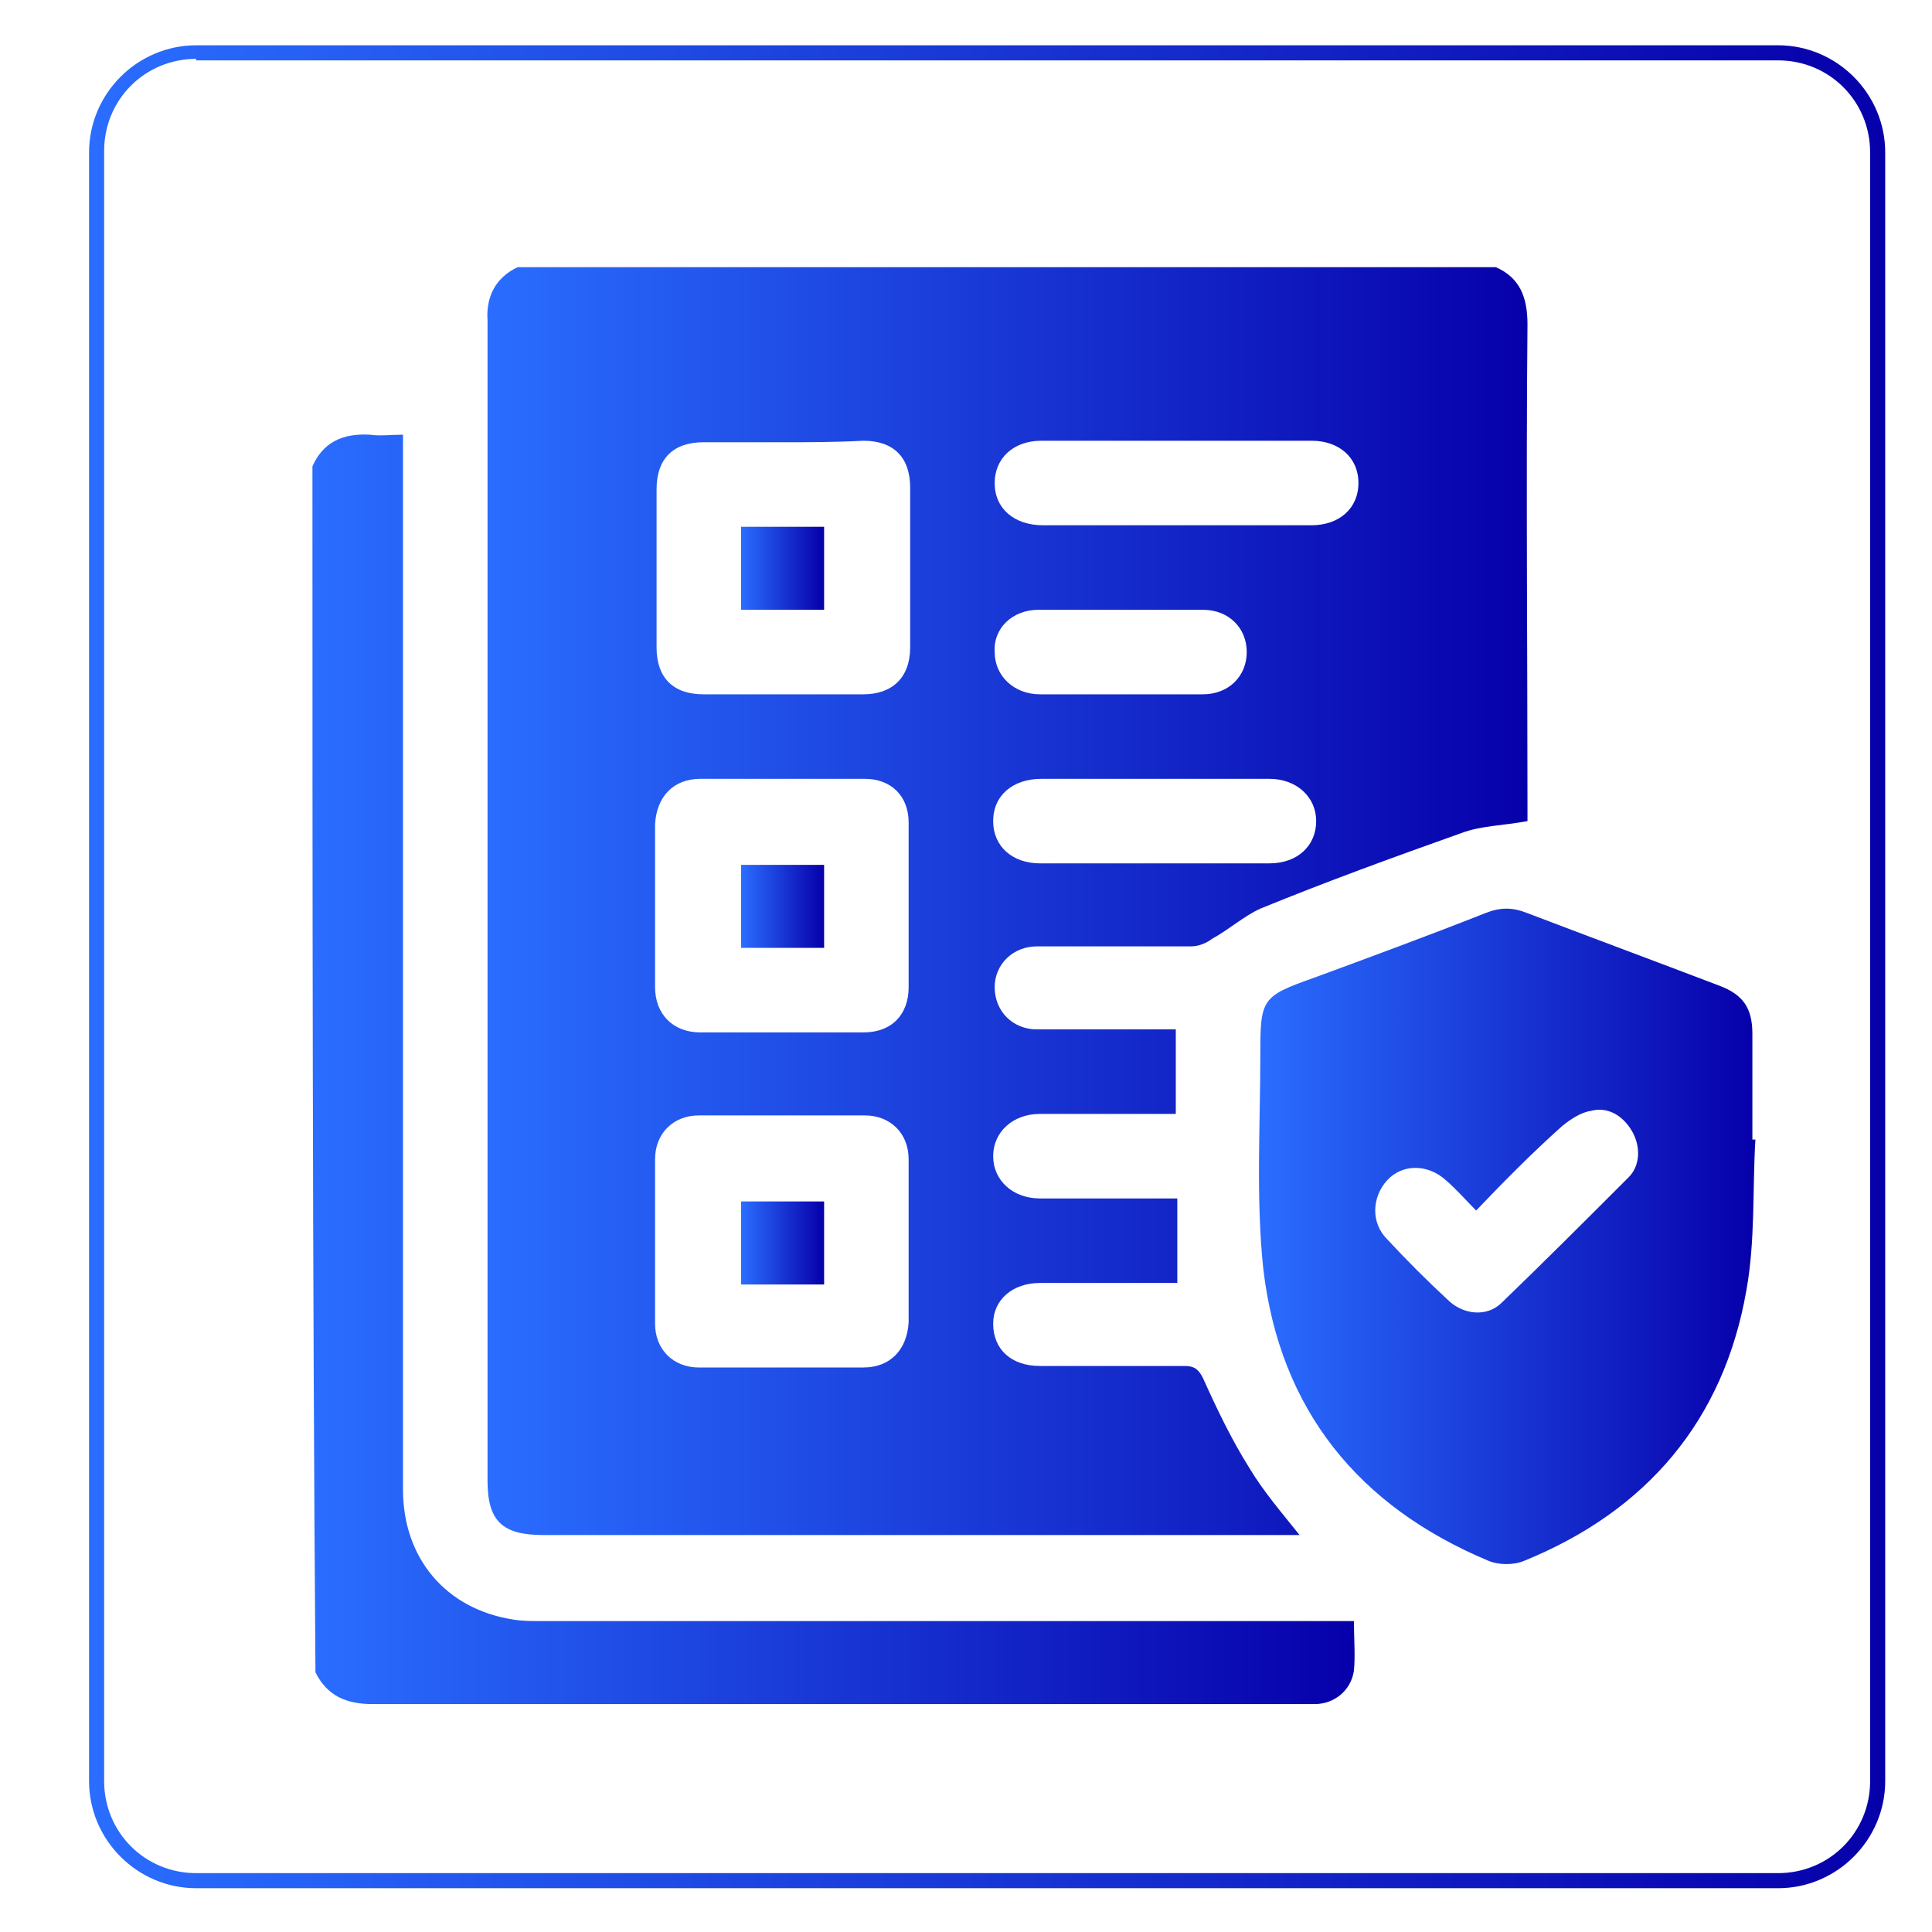
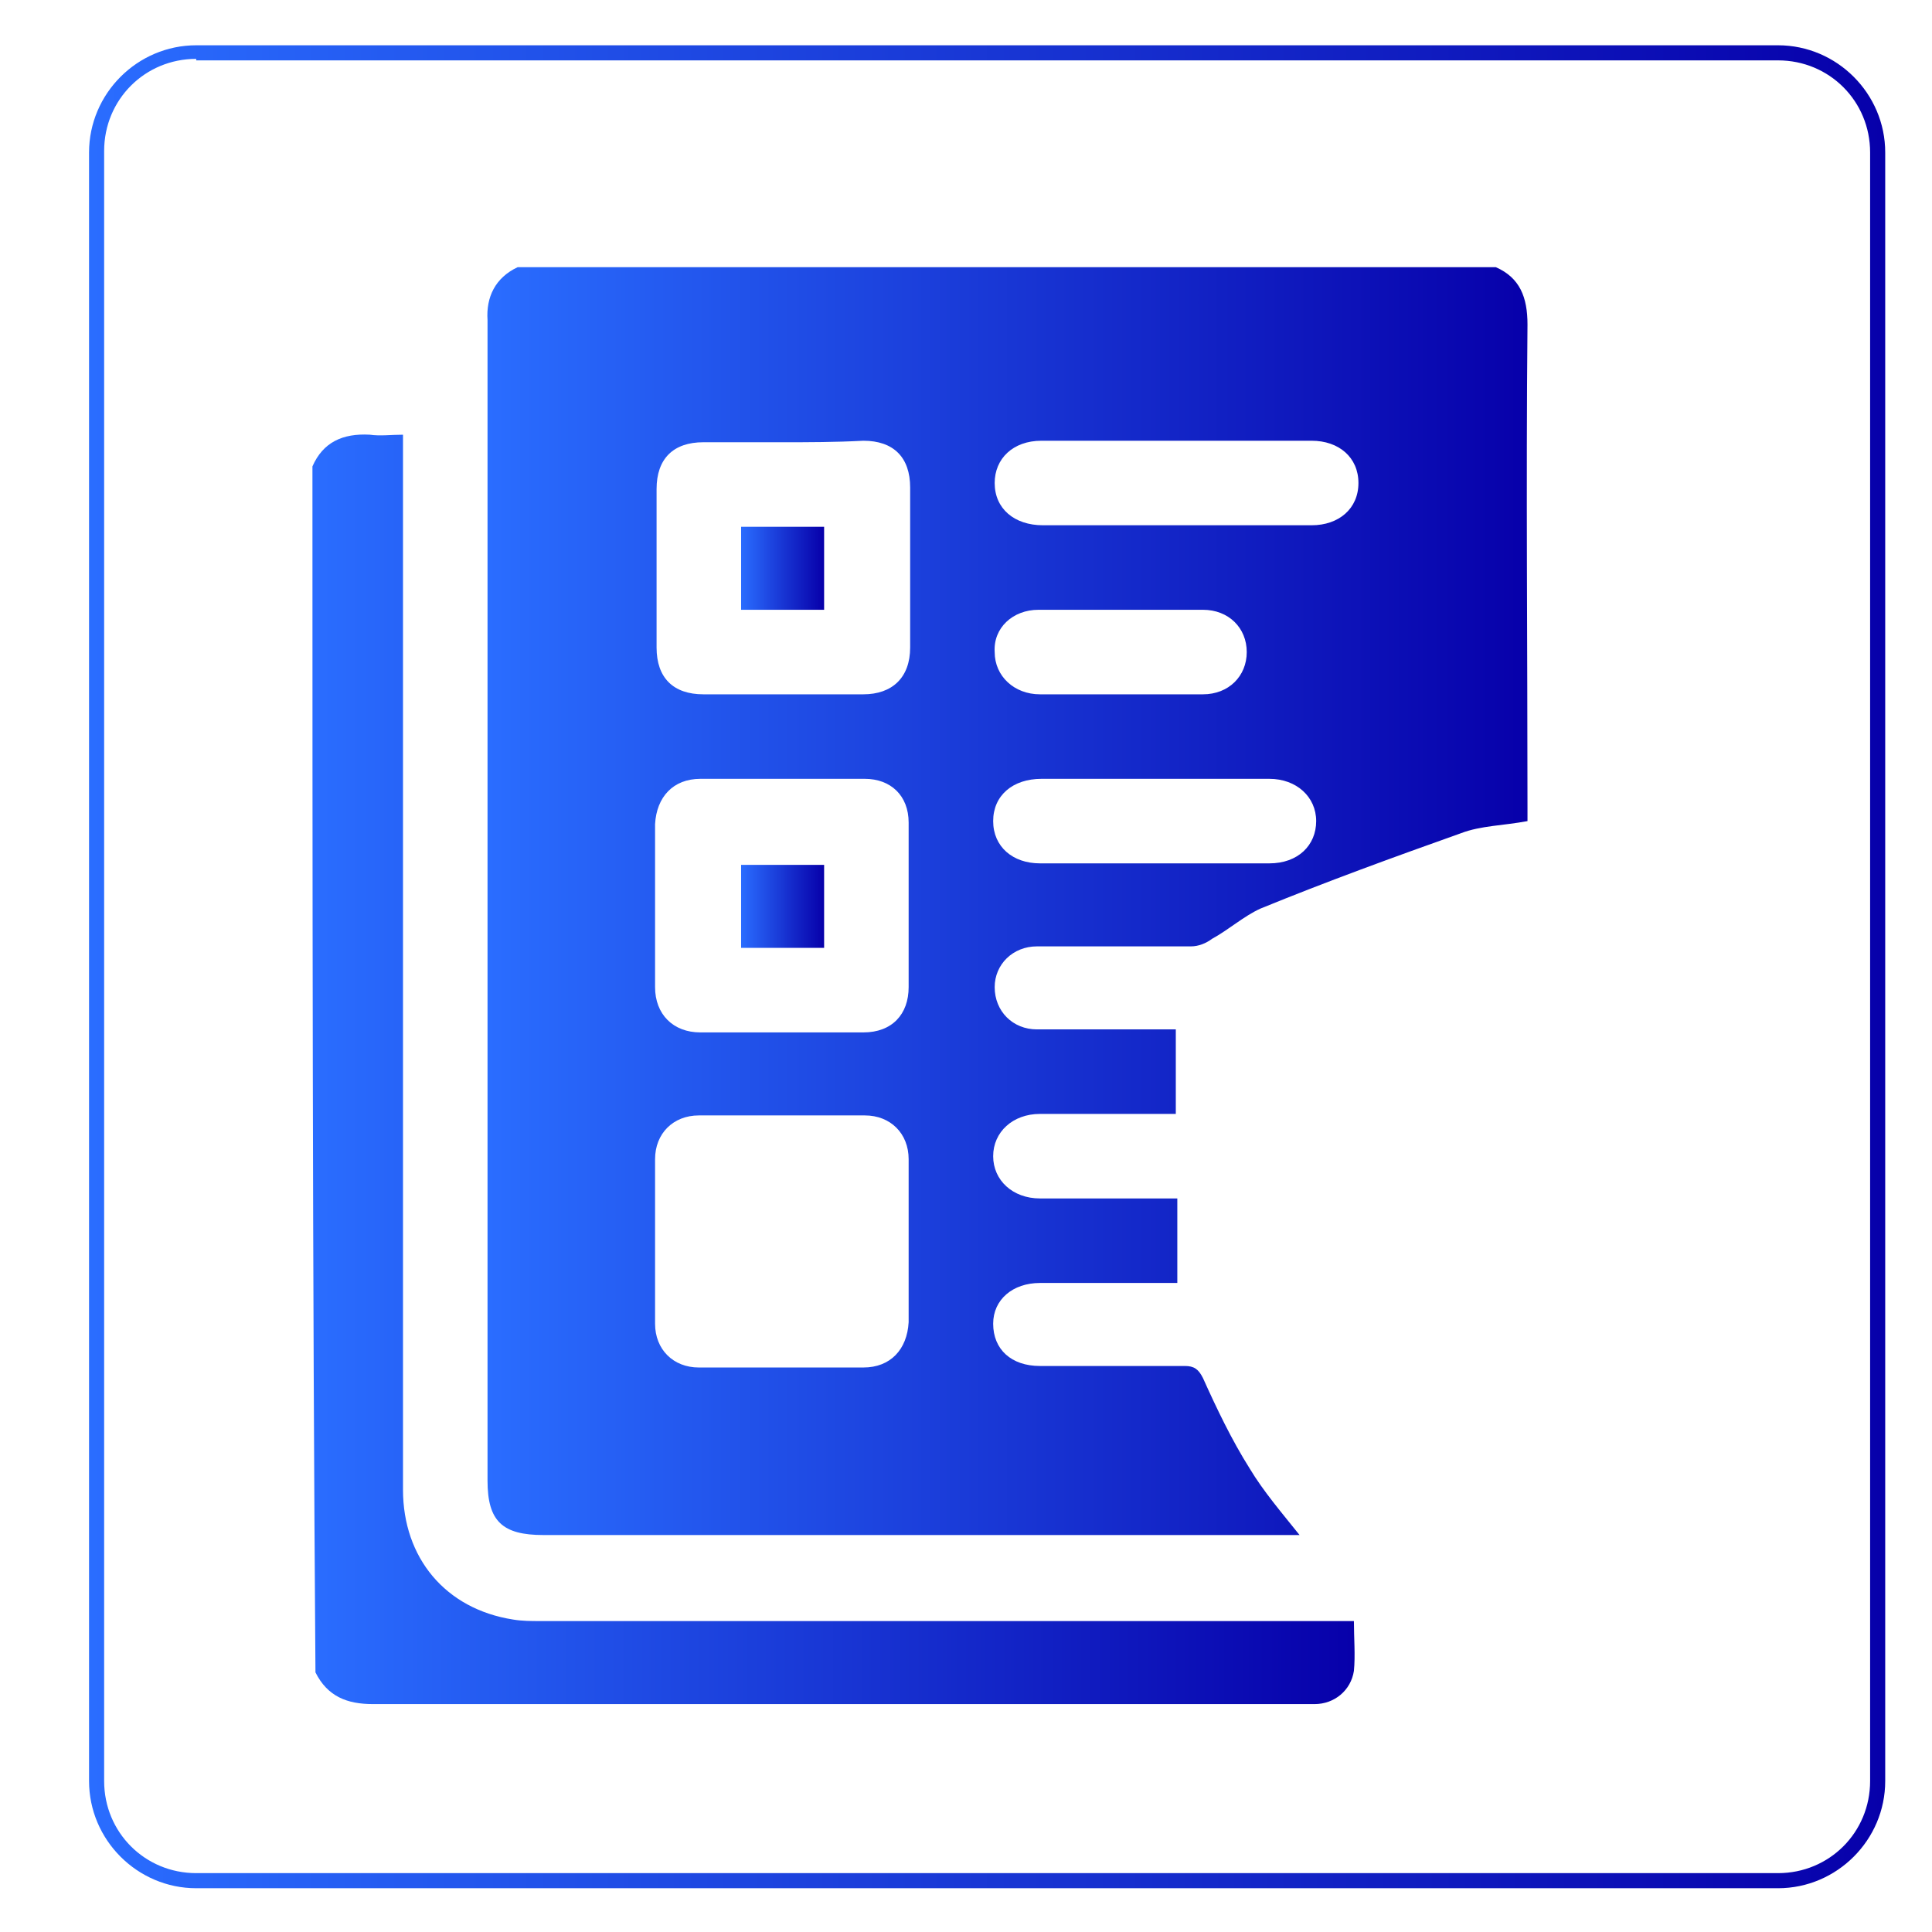
<svg xmlns="http://www.w3.org/2000/svg" version="1.1" id="Layer_1" x="0px" y="0px" viewBox="0 0 128 128" style="enable-background:new 0 0 128 128;" xml:space="preserve">
  <style type="text/css"> .st0{fill:url(#SVGID_1_);} .st1{fill:url(#SVGID_2_);} .st2{fill:url(#SVGID_3_);} .st3{fill:url(#SVGID_4_);} .st4{fill:url(#SVGID_5_);} .st5{fill:url(#SVGID_6_);} .st6{fill:url(#SVGID_7_);} </style>
  <linearGradient id="SVGID_1_" gradientUnits="userSpaceOnUse" x1="5.9" y1="-276.16" x2="124.9" y2="-276.16" gradientTransform="matrix(1 0 0 -1 0 -212.11)">
    <stop offset="0" style="stop-color:#2A6DFF" />
    <stop offset="1" style="stop-color:#0700AA" />
  </linearGradient>
  <path class="st0" d="M117.8,125.1H13c-3.9,0-7.1-3.2-7.1-7.1V10.1C5.9,6.2,9.1,3,13,3h104.8c3.9,0,7.1,3.2,7.1,7.1V118 C124.9,121.9,121.7,125.1,117.8,125.1z M13,3.9c-3.4,0-6.1,2.7-6.1,6.1v108c0,3.4,2.7,6.1,6.1,6.1h104.8c3.4,0,6.1-2.7,6.1-6.1V10.1 c0-3.4-2.7-6.1-6.1-6.1H13V3.9z" />
  <g>
    <linearGradient id="SVGID_2_" gradientUnits="userSpaceOnUse" x1="32.247" y1="59.802" x2="101.212" y2="59.802">
      <stop offset="0" style="stop-color:#2A6DFF" />
      <stop offset="1" style="stop-color:#0700AA" />
    </linearGradient>
    <path class="st1" d="M34.3,17.7c21.6,0,43.2,0,64.8,0c1.6,0.7,2.1,2,2.1,3.8c-0.1,10.7,0,21.4,0,32c0,0.4,0,0.7,0,0.9 c-1.6,0.3-3.1,0.3-4.4,0.8c-4.5,1.6-8.9,3.2-13.3,5c-1.1,0.5-2.1,1.4-3.2,2c-0.4,0.3-0.9,0.5-1.4,0.5c-3.4,0-6.8,0-10.2,0 c-1.6,0-2.8,1.2-2.8,2.7c0,1.6,1.2,2.8,2.8,2.8c0.9,0,1.9,0,2.8,0c2.1,0,4.3,0,6.4,0c0,1.9,0,3.7,0,5.6c-3,0-6,0-9,0 c-1.8,0-3.1,1.2-3.1,2.8c0,1.6,1.3,2.8,3.1,2.8c2.7,0,5.3,0,8,0c0.3,0,0.7,0,1.1,0c0,1.9,0,3.7,0,5.6c-0.3,0-0.6,0-0.9,0 c-2.7,0-5.5,0-8.2,0c-1.8,0-3.1,1.1-3.1,2.7c0,1.7,1.2,2.8,3.1,2.8c3.2,0,6.4,0,9.6,0c0.6,0,0.9,0.2,1.2,0.8c0.9,2,1.9,4.1,3.1,6 c0.9,1.5,2.1,2.9,3.3,4.4c-0.4,0-0.8,0-1.1,0c-16.3,0-32.7,0-49,0c-2.7,0-3.7-0.9-3.7-3.6c0-25.6,0-51.3,0-76.9 C32.2,19.7,32.8,18.4,34.3,17.7z M51.9,29.3c-1.8,0-3.5,0-5.3,0c-2,0-3.1,1.1-3.1,3.1c0,3.5,0,7,0,10.5c0,2,1.1,3.1,3.1,3.1 c3.5,0,7.1,0,10.6,0c1.9,0,3.1-1.1,3.1-3.1c0-3.5,0-7.1,0-10.6c0-2-1.1-3.1-3.1-3.1C55.3,29.3,53.6,29.3,51.9,29.3z M60.2,59.9 c0-1.8,0-3.6,0-5.4c0-1.8-1.2-2.9-2.9-2.9c-3.6,0-7.3,0-10.9,0c-1.8,0-2.9,1.2-3,3c0,3.6,0,7.2,0,10.8c0,1.8,1.2,3,3,3 c3.6,0,7.2,0,10.8,0c1.9,0,3-1.2,3-3C60.2,63.5,60.2,61.7,60.2,59.9z M60.2,82.3c0-1.8,0-3.7,0-5.5c0-1.7-1.2-2.9-2.9-2.9 c-3.7,0-7.3,0-11,0c-1.7,0-2.9,1.2-2.9,2.9c0,3.6,0,7.3,0,10.9c0,1.7,1.2,2.9,2.9,2.9c3.6,0,7.3,0,10.9,0c1.8,0,2.9-1.2,3-3 C60.2,85.9,60.2,84.1,60.2,82.3z M77.9,34.8c3,0,6,0,9,0c1.8,0,3.1-1.1,3.1-2.8c0-1.7-1.3-2.8-3.1-2.8c-6,0-12,0-17.9,0 c-1.9,0-3.1,1.2-3.1,2.8c0,1.7,1.3,2.8,3.2,2.8C71.9,34.8,74.9,34.8,77.9,34.8z M76.5,51.6c-2.5,0-5,0-7.5,0 c-1.9,0-3.2,1.1-3.2,2.8c0,1.7,1.3,2.8,3.1,2.8c5.1,0,10.1,0,15.2,0c1.9,0,3.1-1.2,3.1-2.8c0-1.6-1.3-2.8-3.1-2.8 C81.6,51.6,79,51.6,76.5,51.6z M74.2,46c1.8,0,3.7,0,5.5,0c1.7,0,2.9-1.2,2.9-2.8c0-1.6-1.2-2.8-2.9-2.8c-3.6,0-7.2,0-10.9,0 c-1.7,0-3,1.2-2.9,2.8c0,1.6,1.3,2.8,3,2.8C70.6,46,72.4,46,74.2,46z" />
    <linearGradient id="SVGID_3_" gradientUnits="userSpaceOnUse" x1="20.724" y1="70.972" x2="89.621" y2="70.972">
      <stop offset="0" style="stop-color:#2A6DFF" />
      <stop offset="1" style="stop-color:#0700AA" />
    </linearGradient>
    <path class="st2" d="M20.7,30.9c0.7-1.6,2-2.2,3.8-2.1c0.7,0.1,1.4,0,2.2,0c0,0.5,0,0.9,0,1.3c0,22.9,0,45.7,0,68.6 c0,4.5,2.8,7.9,7.3,8.6c0.6,0.1,1.2,0.1,1.8,0.1c17.6,0,35.1,0,52.7,0c0.4,0,0.7,0,1.2,0c0,1.1,0.1,2.3,0,3.3 c-0.2,1.3-1.3,2.2-2.6,2.2c-0.3,0-0.6,0-0.9,0c-20.5,0-41,0-61.5,0c-1.7,0-3-0.5-3.8-2.1C20.7,84.3,20.7,57.6,20.7,30.9z" />
    <linearGradient id="SVGID_4_" gradientUnits="userSpaceOnUse" x1="83.432" y1="81.95" x2="116.25" y2="81.95">
      <stop offset="0" style="stop-color:#2A6DFF" />
      <stop offset="1" style="stop-color:#0700AA" />
    </linearGradient>
-     <path class="st3" d="M116.3,75.5c-0.2,3.3,0,6.7-0.6,10c-1.5,8.6-6.6,14.6-14.7,17.9c-0.7,0.3-1.7,0.3-2.4,0 c-8.6-3.6-13.8-10-14.9-19.3c-0.5-4.7-0.2-9.5-0.2-14.3c0-3.6,0.1-3.8,3.5-5c3.8-1.4,7.6-2.8,11.4-4.3c1-0.4,1.8-0.4,2.8,0 c4.2,1.6,8.5,3.2,12.7,4.8c1.6,0.6,2.2,1.5,2.2,3.2c0,2.3,0,4.7,0,7C116.1,75.5,116.2,75.5,116.3,75.5z M97.8,80.2 c-0.7-0.7-1.3-1.4-2-2c-1.2-1.1-2.9-1.1-3.9,0c-1,1.1-1.1,2.8,0,3.9c1.3,1.4,2.6,2.7,4,4c1,1,2.6,1.2,3.6,0.2 c2.8-2.7,5.6-5.5,8.4-8.3c0.8-0.8,0.8-2.1,0.2-3.1c-0.6-1-1.6-1.6-2.7-1.3c-0.7,0.1-1.4,0.6-1.9,1C101.6,76.3,99.7,78.2,97.8,80.2z " />
    <linearGradient id="SVGID_5_" gradientUnits="userSpaceOnUse" x1="49.076" y1="37.646" x2="54.565" y2="37.646">
      <stop offset="0" style="stop-color:#2A6DFF" />
      <stop offset="1" style="stop-color:#0700AA" />
    </linearGradient>
    <path class="st4" d="M49.1,40.4c0-1.8,0-3.6,0-5.5c1.8,0,3.6,0,5.5,0c0,1.8,0,3.6,0,5.5C52.8,40.4,51,40.4,49.1,40.4z" />
    <linearGradient id="SVGID_6_" gradientUnits="userSpaceOnUse" x1="49.107" y1="59.997" x2="54.579" y2="59.997">
      <stop offset="0" style="stop-color:#2A6DFF" />
      <stop offset="1" style="stop-color:#0700AA" />
    </linearGradient>
    <path class="st5" d="M54.6,57.3c0,1.9,0,3.6,0,5.5c-1.8,0-3.6,0-5.5,0c0-1.8,0-3.6,0-5.5C50.9,57.3,52.7,57.3,54.6,57.3z" />
    <linearGradient id="SVGID_7_" gradientUnits="userSpaceOnUse" x1="49.11" y1="82.364" x2="54.564" y2="82.364">
      <stop offset="0" style="stop-color:#2A6DFF" />
      <stop offset="1" style="stop-color:#0700AA" />
    </linearGradient>
-     <path class="st6" d="M54.6,85.1c-1.9,0-3.6,0-5.5,0c0-1.8,0-3.6,0-5.5c1.8,0,3.6,0,5.5,0C54.6,81.4,54.6,83.2,54.6,85.1z" />
  </g>
</svg>